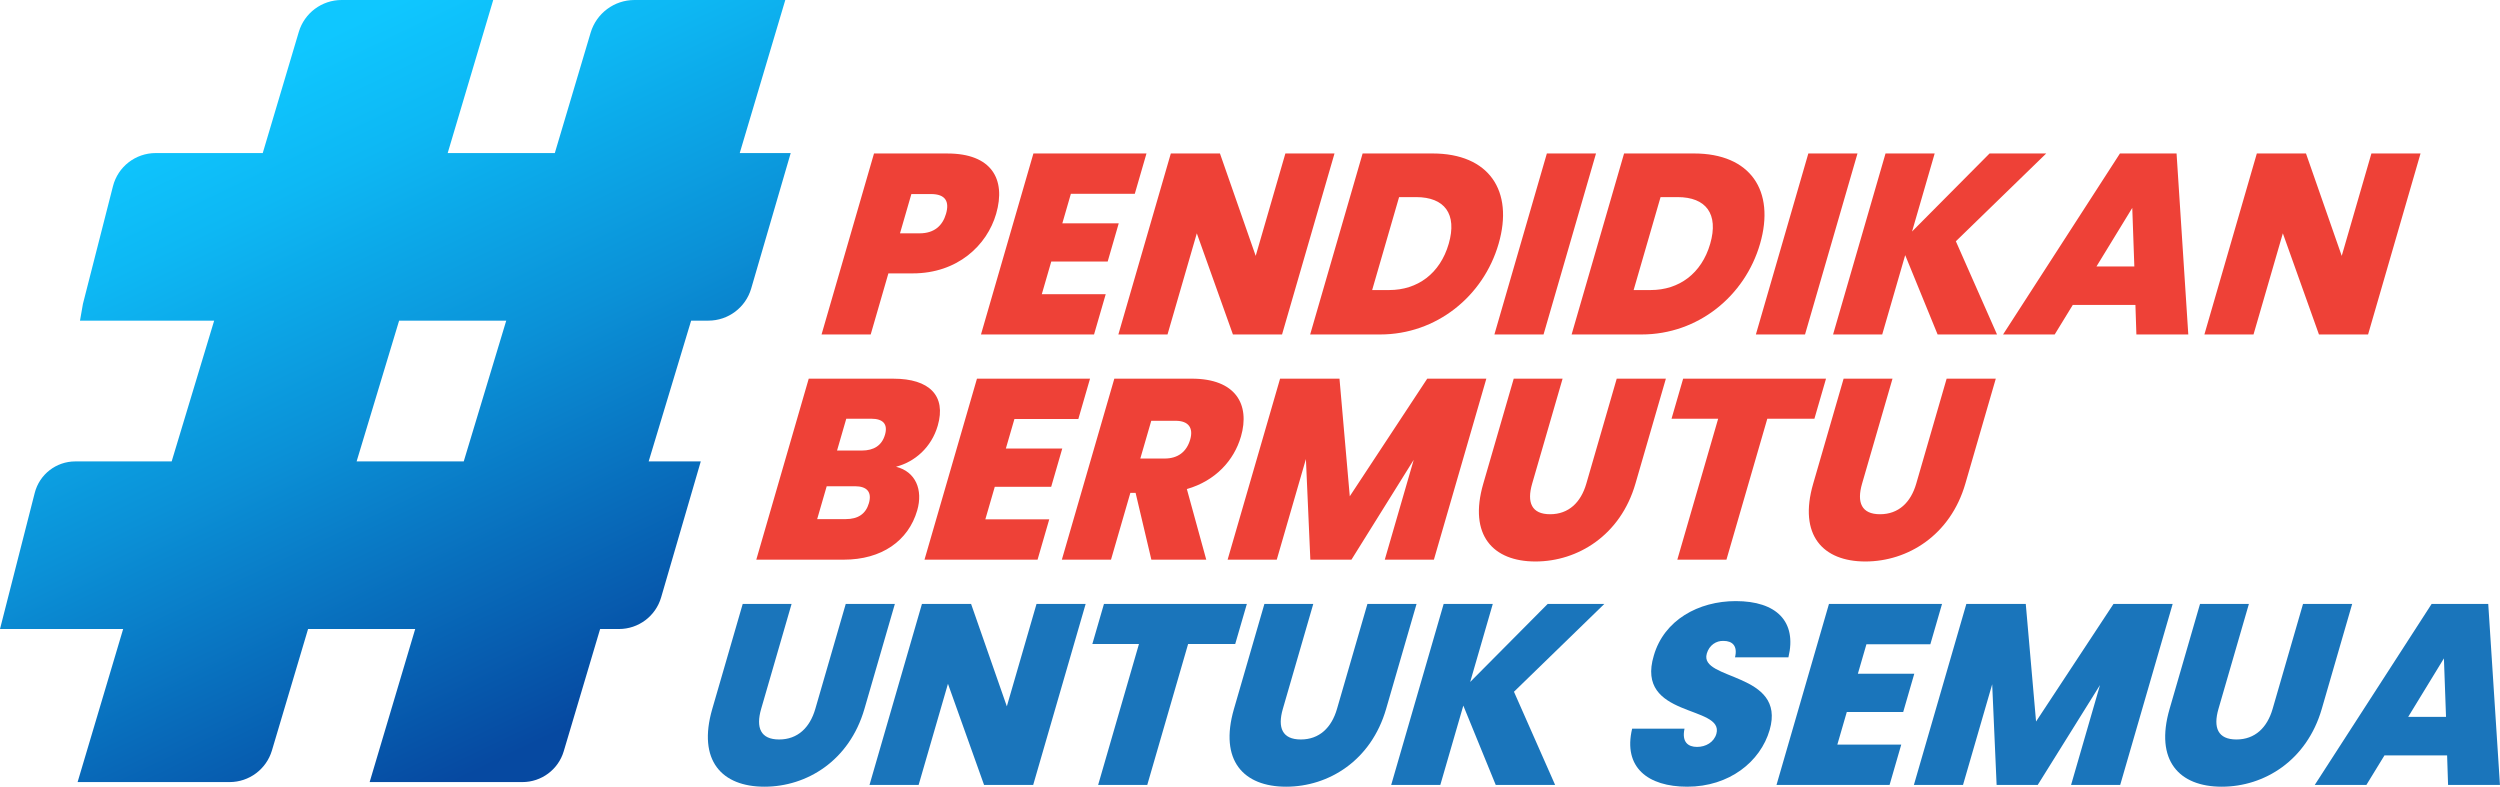
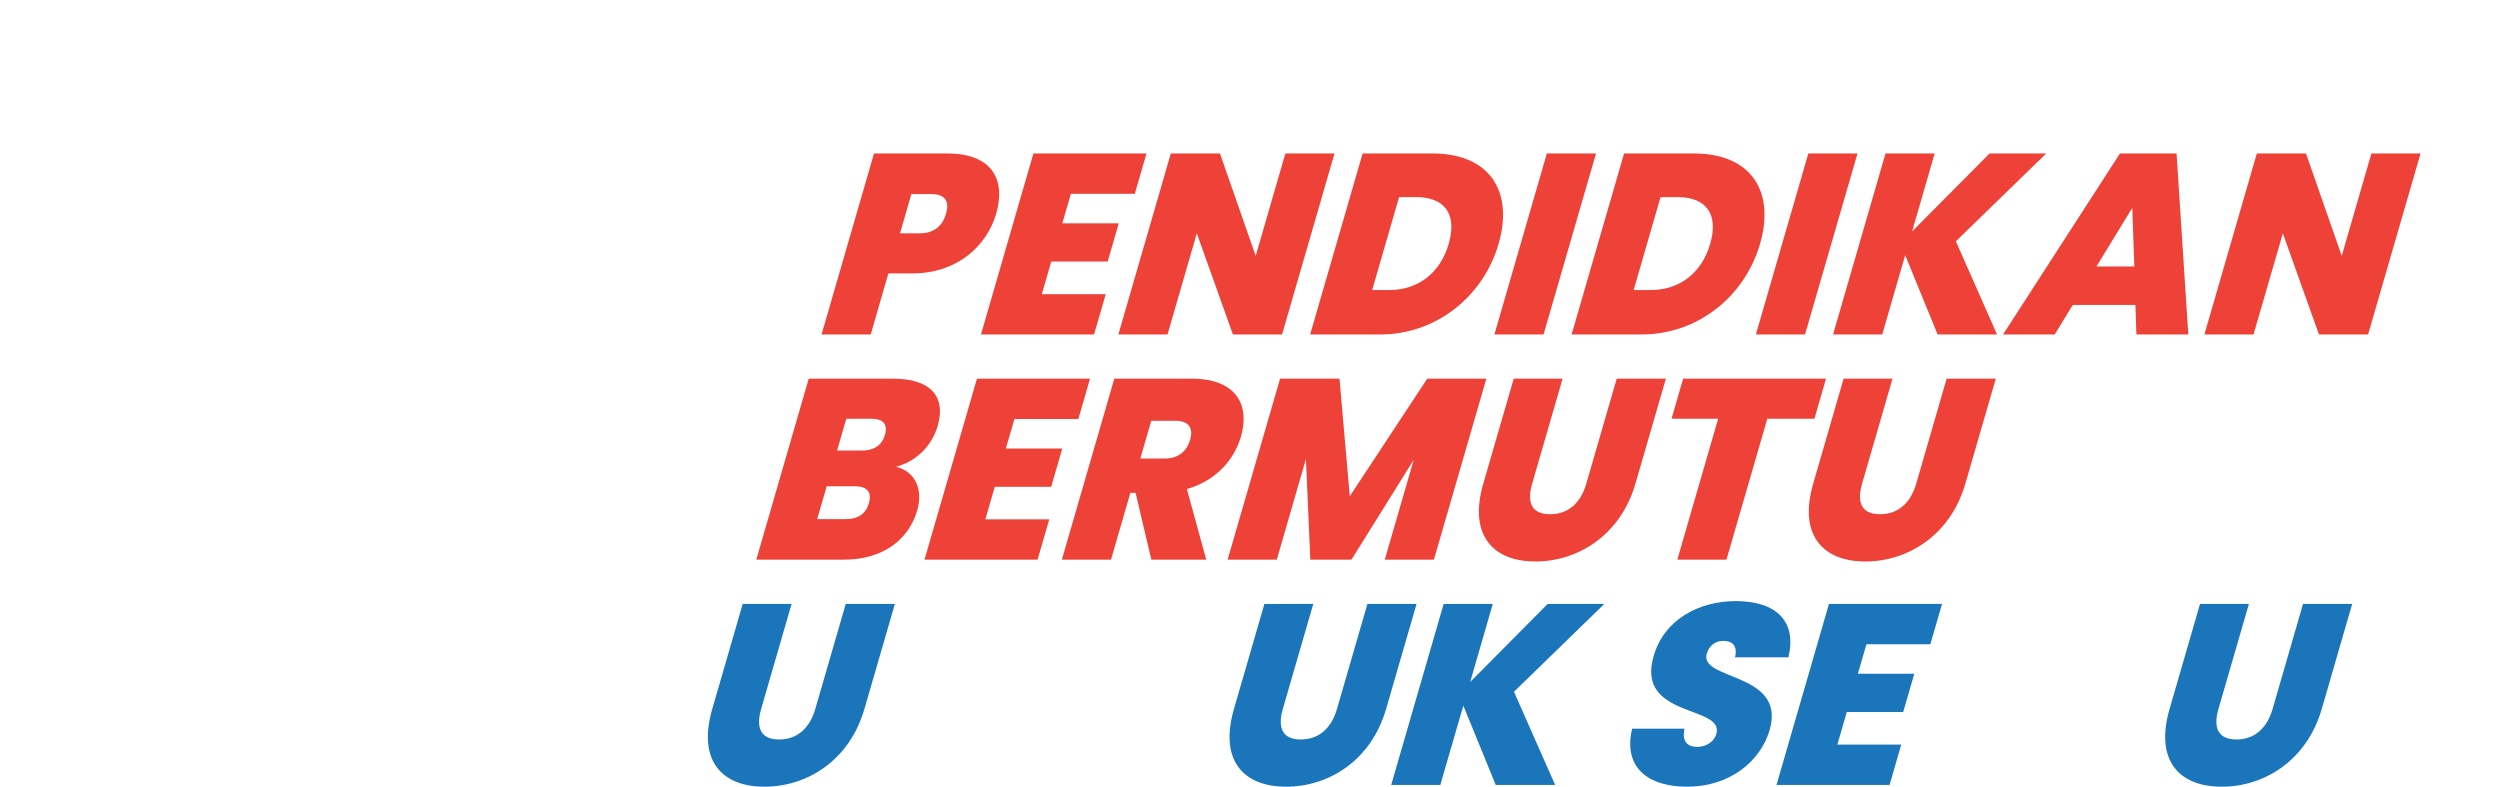
<svg xmlns="http://www.w3.org/2000/svg" id="Layer_2" data-name="Layer 2" viewBox="0 0 988.81 311.17">
  <defs>
    <style>
      .cls-1 {
        fill: url(#linear-gradient);
      }

      .cls-1, .cls-2, .cls-3, .cls-4 {
        stroke-width: 0px;
      }

      .cls-2 {
        fill: none;
      }

      .cls-5 {
        clip-path: url(#clippath);
      }

      .cls-3 {
        fill: #1a75bb;
      }

      .cls-4 {
        fill: #ee4137;
      }
    </style>
    <clipPath id="clippath">
      <path class="cls-2" d="m157.86,126.82h42.37l-16.81,55.68h-42.37l16.81-55.68ZM250.95,0c-8,0-15.06,5.26-17.34,12.93l-14.17,47.61h-42.37L195.08,0h-59.96c-7.82,0-14.71,5.14-16.94,12.63l-14.26,47.91h-42.35c-7.97,0-14.93,5.4-16.89,13.12l-11.88,46.54-1.16,6.62h53.07l-16.81,55.68H29.77c-7.56,0-14.16,5.13-16.03,12.45L0,248.79h48.71l-18.02,60.54h60.12c7.73,0,14.53-5.08,16.74-12.48l14.3-48.06h42.37l-18.02,60.54h60.43c7.54,0,14.19-4.96,16.34-12.19l14.39-48.35h7.46c7.72,0,14.51-5.09,16.67-12.51l15.68-53.78h-20.61l16.8-55.68h6.82c7.84,0,14.73-5.17,16.93-12.7l15.63-53.58h-20.16L310.6,0h-59.65Z" />
    </clipPath>
    <linearGradient id="linear-gradient" x1="-105.13" y1="1102.34" x2="-101.69" y2="1102.34" gradientTransform="translate(-92207.33 8825.15) rotate(90) scale(83.79 -83.79)" gradientUnits="userSpaceOnUse">
      <stop offset="0" stop-color="#0fc7ff" />
      <stop offset=".17" stop-color="#0db8f4" />
      <stop offset=".49" stop-color="#0b91d7" />
      <stop offset=".93" stop-color="#0653a8" />
      <stop offset="1" stop-color="#0649a1" />
    </linearGradient>
  </defs>
  <g id="Layer_1-2" data-name="Layer 1">
    <g>
      <path class="cls-4" d="m351.38,108.13h9.62c17.74,0,29.38-11.07,33-23.56,4-13.81-1.9-23.86-19.26-23.86h-29.05l-20.75,71.59h19.44l7-24.17Zm9.09-31.38h7.74c5.85,0,7.35,3.05,5.96,7.82-1.35,4.67-4.62,7.72-10.46,7.72h-7.74l4.5-15.54Zm27.53,55.54l20.74-71.59h44.72l-4.62,15.94h-25.28l-3.38,11.68h22.31l-4.38,15.13h-22.31l-3.74,12.9h25.28l-4.62,15.94h-44.72Zm54.34,0l20.75-71.59h19.43l14.14,40.51,11.74-40.51h19.43l-20.75,71.59h-19.43l-14.28-40.01-11.59,40.01h-19.44Zm103.52,0c22.31,0,40.87-15.13,46.87-35.85,6.09-21.02-3.82-35.74-26.12-35.74h-27.66l-20.75,71.59h27.66Zm7.51-54.33h6.74c11.2,0,16.33,6.6,12.89,18.48-3.41,11.78-12.34,18.28-23.54,18.28h-6.74l10.65-36.76Zm37.7,54.33l20.75-71.59h19.44l-20.75,71.59h-19.44Zm58.2,0c22.31,0,40.87-15.13,46.87-35.85,6.09-21.02-3.82-35.74-26.12-35.74h-27.66l-20.75,71.59h27.66Zm7.52-54.33h6.74c11.2,0,16.33,6.6,12.89,18.48-3.41,11.78-12.34,18.28-23.54,18.28h-6.74l10.65-36.76Zm37.7,54.33l20.75-71.59h19.44l-20.75,71.59h-19.44Zm79.1-36.86l16.28,36.86h-23.5l-12.82-31.38-9.09,31.38h-19.44l20.75-71.59h19.44l-8.95,30.87,30.66-30.87h22.41l-35.74,34.73Zm64.9-34.73l-46.23,71.59h20.42l7.15-11.68h24.78l.38,11.68h20.53l-4.64-71.59h-22.41Zm-9.28,44.68l14.15-23.15.82,23.15h-14.97Zm128.17-44.68l-20.75,71.59h-19.43l-14.28-40.01-11.6,40.01h-19.43l20.74-71.59h19.44l14.14,40.51,11.74-40.51h19.43Zm-586.48,107.66c3.44-11.88-3.34-18.58-17.51-18.58h-33.52l-20.74,71.58h34.6c14.97,0,25.55-7.41,29.05-19.49,2.36-8.12-.61-15.33-8.38-17.26,7.4-1.93,14-7.62,16.5-16.25m-27.23,30.66c-1.24,4.27-4.31,6.3-9.16,6.3h-11.3l3.77-13h11.2c4.76,0,6.76,2.34,5.49,6.7m6.34-27.01c-1.21,4.16-4.37,6.19-9.13,6.19h-9.81l3.65-12.59h9.82c4.76,0,6.72,2.13,5.48,6.4m43.44,20.51l-3.74,12.9h25.28l-4.62,15.94h-44.72l20.75-71.58h44.72l-4.62,15.94h-25.28l-3.39,11.68h22.31l-4.38,15.13h-22.31Zm97.35-19.8c3.71-12.79-2.07-22.95-19.43-22.95h-30.64l-20.75,71.58h19.44l7.65-26.4h2.08l6.23,26.4h21.71l-7.67-27.92c11.35-3.25,18.66-11.37,21.37-20.71m-20.05,1.12c-1.41,4.87-4.86,7.52-10.11,7.52h-9.62l4.33-14.93h9.62c5.25,0,7.08,2.94,5.78,7.41m117.13-24.06l-20.74,71.58h-19.43l11.45-39.5-24.63,39.5h-16.26l-1.75-39.8-11.53,39.8h-19.44l20.75-71.58h23.5l4.07,46.51,30.63-46.51h23.4Zm51.57,0h19.44l-12.04,41.53c-5.91,20.41-22.8,30.77-39.55,30.77s-26.54-10.36-20.63-30.77l12.04-41.53h19.33l-12.04,41.53c-2.15,7.42-.23,12.08,7.11,12.08s12.16-4.67,14.31-12.08l12.03-41.53Zm78.2,15.84h-18.64l-16.16,55.74h-19.43l16.15-55.74h-18.44l4.59-15.84h56.51l-4.59,15.84Zm52.29-15.84h19.44l-12.04,41.53c-5.91,20.41-22.8,30.77-39.55,30.77s-26.54-10.36-20.63-30.77l12.03-41.53h19.34l-12.04,41.53c-2.15,7.42-.23,12.08,7.11,12.08s12.16-4.67,14.31-12.08l12.03-41.53Z" />
      <path class="cls-3" d="m334.51,238.87l-12.04,41.53c-2.15,7.41-6.97,12.08-14.31,12.08s-9.25-4.67-7.11-12.08l12.04-41.53h-19.33l-12.04,41.53c-5.91,20.41,3.77,30.76,20.63,30.76s33.64-10.36,39.55-30.76l12.04-41.53h-19.44Z" />
-       <polygon class="cls-3" points="398.23 279.38 384.09 238.87 364.65 238.87 343.91 310.46 363.34 310.46 374.94 270.45 389.22 310.46 408.65 310.46 429.4 238.87 409.97 238.87 398.23 279.38" />
-       <polygon class="cls-3" points="493.16 238.87 436.64 238.87 432.05 254.71 450.49 254.71 434.34 310.46 453.77 310.46 469.93 254.71 488.56 254.71 493.16 238.87" />
      <path class="cls-3" d="m540.85,238.87l-12.04,41.53c-2.15,7.41-6.97,12.08-14.31,12.08s-9.25-4.67-7.11-12.08l12.04-41.53h-19.33l-12.04,41.53c-5.91,20.41,3.77,30.76,20.63,30.76s33.64-10.36,39.55-30.76l12.04-41.53h-19.44Z" />
      <polygon class="cls-3" points="612.14 238.87 581.49 269.74 590.43 238.87 571 238.87 550.25 310.46 569.68 310.46 578.78 279.08 591.6 310.46 615.09 310.46 598.81 273.6 634.55 238.87 612.14 238.87" />
      <path class="cls-3" d="m675.05,258.57c1-3.45,3.78-5.18,6.63-5.08,3.57,0,5.66,2.03,4.56,6.5h21.12c3.43-14.21-4.76-22.24-20.82-22.24-14.77,0-28.36,7.51-32.41,21.52-7.51,24.88,27.96,19.5,24.74,30.97-.97,3.35-4.18,5.18-7.65,5.18s-6.11-1.83-4.95-7.21h-20.72c-3.65,15.33,6.24,22.95,21.81,22.95,16.56,0,28.93-9.85,32.58-22.44,6.65-22.95-27.96-19.5-24.87-30.16" />
      <polygon class="cls-3" points="752.76 281.62 757.14 266.49 734.83 266.49 738.22 254.81 763.5 254.81 768.12 238.87 723.4 238.87 702.65 310.46 747.37 310.46 751.99 294.51 726.71 294.51 730.45 281.62 752.76 281.62" />
-       <polygon class="cls-3" points="835.94 238.87 805.31 285.38 801.24 238.87 777.74 238.87 756.99 310.46 776.42 310.46 787.96 270.65 789.71 310.46 805.97 310.46 830.6 270.95 819.16 310.46 838.59 310.46 859.34 238.87 835.94 238.87" />
      <path class="cls-3" d="m930.34,238.87h-19.44l-12.03,41.53c-2.15,7.41-6.97,12.08-14.31,12.08s-9.25-4.67-7.11-12.08l12.04-41.53h-19.33l-12.04,41.53c-5.91,20.41,3.78,30.76,20.63,30.76s33.64-10.36,39.56-30.76l12.03-41.53Z" />
-       <path class="cls-3" d="m984.18,238.87h-22.41l-46.23,71.59h20.42l7.15-11.68h24.78l.38,11.68h20.52l-4.63-71.59Zm-31.69,44.68l14.14-23.15.83,23.15h-14.97Z" />
      <g class="cls-5">
-         <rect class="cls-1" x="-51.45" y="-52.36" width="415.65" height="414.05" transform="translate(-51.45 82.68) rotate(-25.58)" />
-       </g>
+         </g>
    </g>
  </g>
</svg>